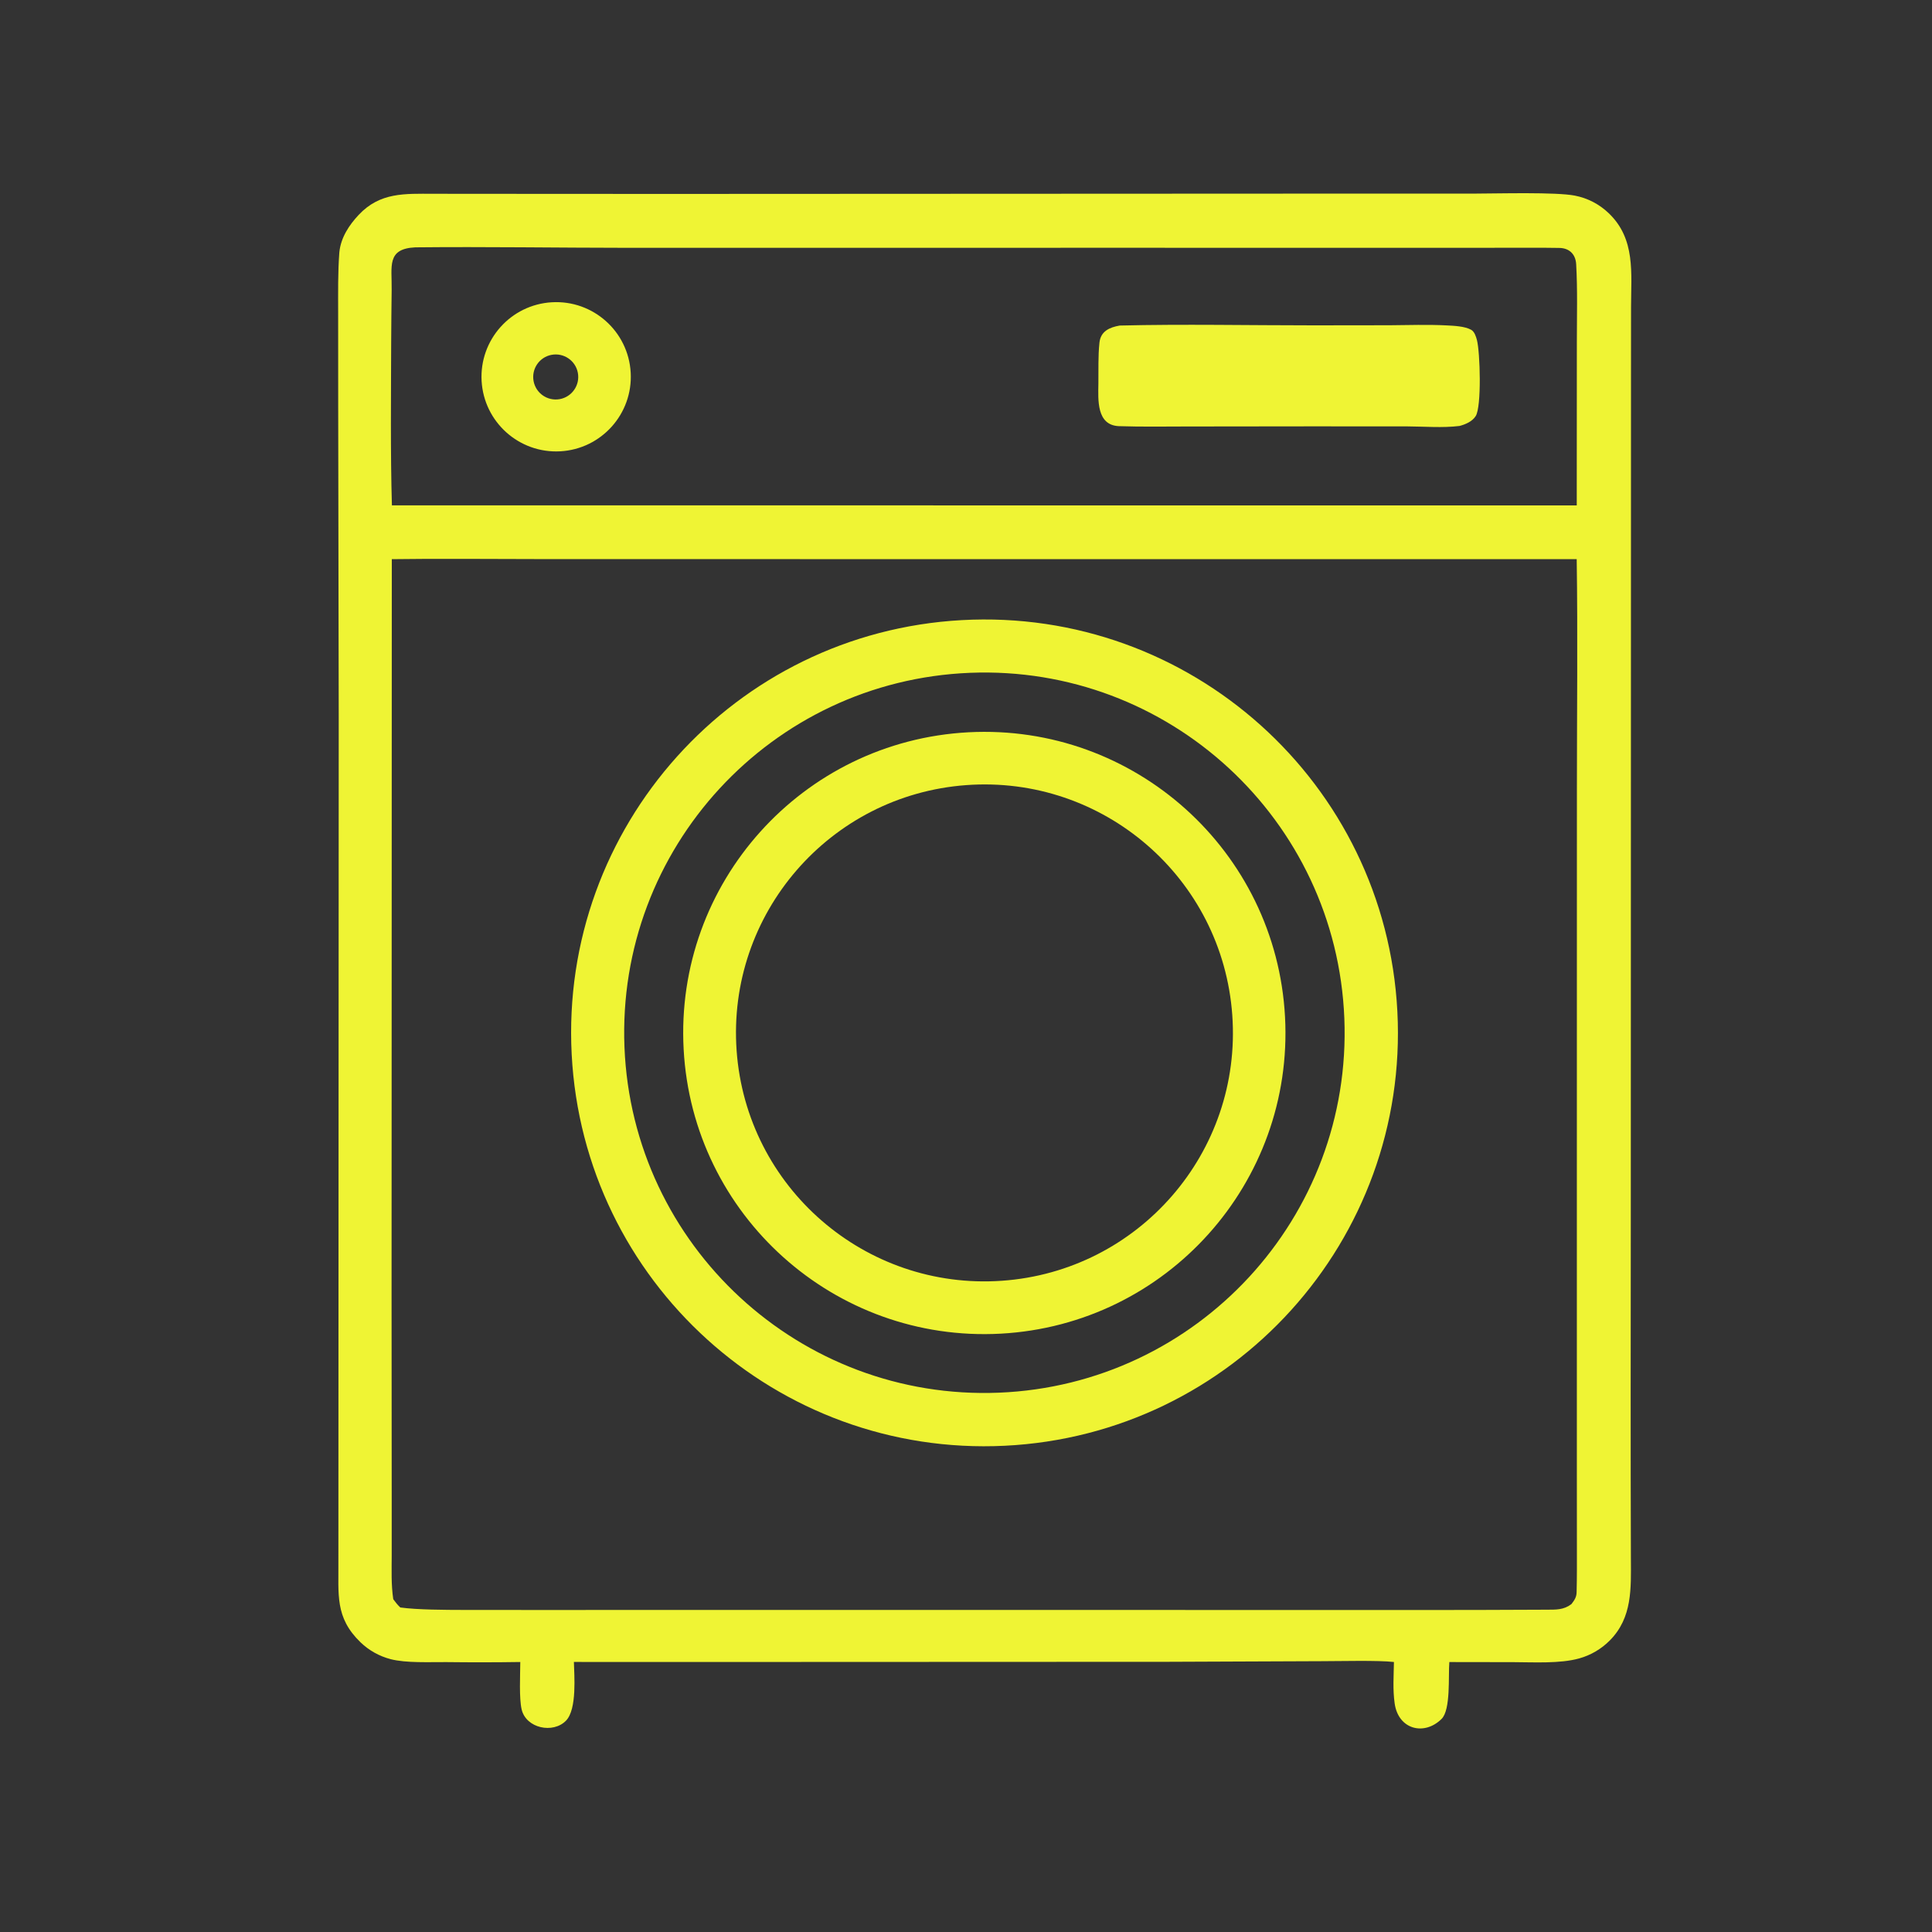
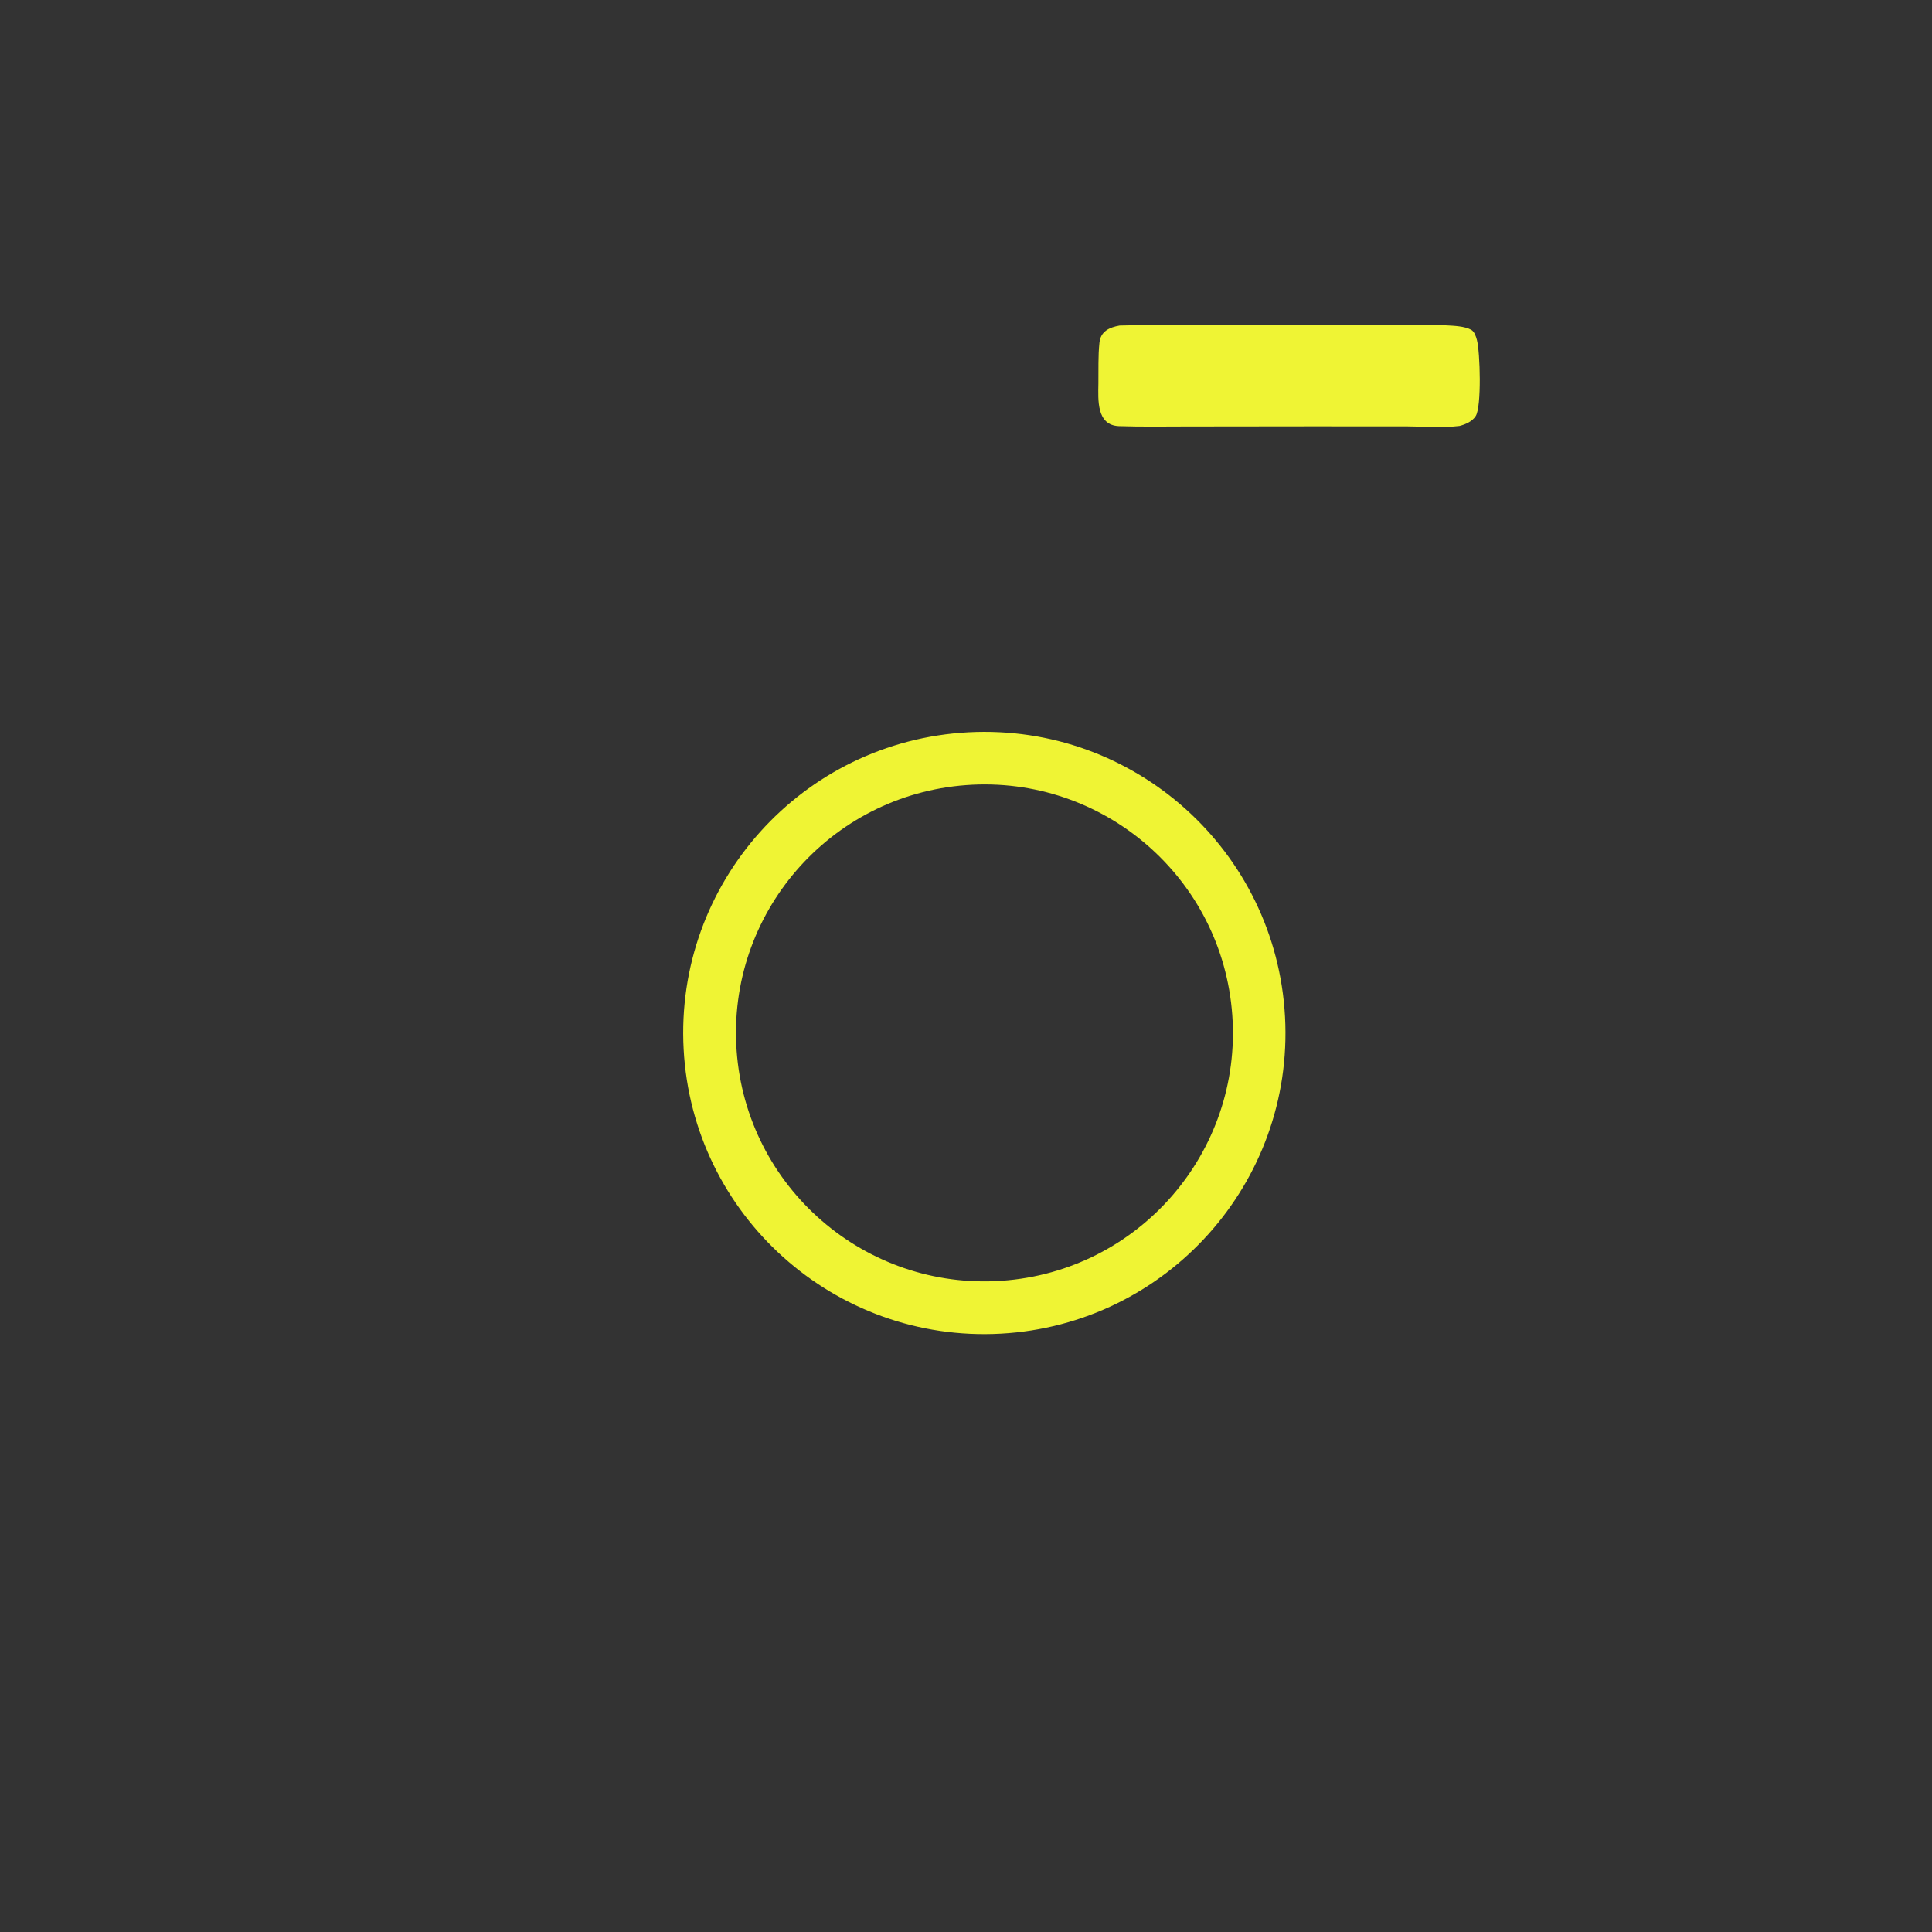
<svg xmlns="http://www.w3.org/2000/svg" width="40" height="40" viewBox="0 0 40 40" fill="none">
  <rect x="0" y="0" width="40" height="40" fill="#333333" stroke="none" />
-   <path d="M26.702 4.009L30.572 4.008C31.018 4.007 32.217 3.974 32.605 4.05C32.87 4.101 33.114 4.228 33.308 4.415C33.865 4.949 33.77 5.648 33.769 6.36L33.768 7.939L33.767 13.143L33.764 25.342C33.762 27.652 33.758 29.965 33.766 32.275C33.768 32.882 33.799 33.489 33.331 33.962C33.155 34.14 32.936 34.269 32.695 34.336C32.297 34.447 31.753 34.414 31.332 34.413L30.007 34.411C29.983 34.694 30.04 35.4 29.845 35.59C29.485 35.944 28.951 35.807 28.875 35.268C28.834 34.981 28.855 34.703 28.86 34.41C28.532 34.372 27.745 34.393 27.37 34.393L24.184 34.406L14.276 34.41L11.882 34.409C11.887 34.674 11.951 35.384 11.719 35.624C11.451 35.9 10.892 35.783 10.8 35.392C10.746 35.16 10.77 34.688 10.772 34.41C10.261 34.418 9.749 34.418 9.237 34.412C8.893 34.41 8.405 34.434 8.087 34.351C7.853 34.29 7.638 34.17 7.464 34.002C6.929 33.485 7.013 33.01 7.006 32.316L7.013 14.856L7.002 8.45L7.001 6.479C7.001 6.065 6.994 5.634 7.026 5.221C7.057 4.919 7.226 4.662 7.426 4.449C7.868 3.978 8.381 4.011 8.973 4.012L10.072 4.013L13.807 4.015L26.702 4.009ZM8.142 33.11C8.197 33.182 8.222 33.219 8.288 33.281C8.644 33.33 9.221 33.331 9.591 33.332L11.09 33.333L16.272 33.332L26.605 33.333C28.411 33.333 30.217 33.337 32.023 33.327C32.216 33.326 32.373 33.333 32.534 33.212C32.596 33.131 32.64 33.07 32.642 32.965C32.65 32.66 32.648 32.352 32.648 32.048L32.647 30.383L32.647 25.216L32.648 16.369C32.648 14.787 32.667 13.157 32.644 11.577L16.561 11.576L11.08 11.575C10.099 11.575 9.092 11.563 8.112 11.577L8.107 26.814L8.11 31.138L8.11 32.203C8.109 32.509 8.097 32.807 8.142 33.11ZM8.114 10.463L32.132 10.464L32.645 10.464L32.647 7.082C32.647 6.548 32.663 6.003 32.633 5.471C32.621 5.257 32.484 5.132 32.274 5.133C31.919 5.127 31.564 5.13 31.21 5.13L29.215 5.131L23.332 5.13L13.015 5.131C11.556 5.13 10.049 5.106 8.598 5.121C8 5.15 8.116 5.512 8.109 5.997C8.104 6.357 8.101 6.716 8.099 7.076C8.096 8.172 8.082 9.375 8.114 10.463Z" fill="#EFF434" />
-   <path d="M19.91 12.839C24.641 12.577 28.685 16.208 28.931 20.94C29.177 25.672 25.532 29.703 20.8 29.933C16.089 30.163 12.081 26.539 11.836 21.829C11.591 17.12 15.202 13.099 19.91 12.839ZM20.682 28.834C24.797 28.667 27.999 25.197 27.833 21.082C27.667 16.967 24.197 13.765 20.082 13.93C15.966 14.095 12.764 17.566 12.929 21.682C13.095 25.798 16.567 29 20.682 28.834Z" fill="#EFF434" />
  <path d="M20.051 15.161C23.487 14.98 26.42 17.616 26.605 21.052C26.79 24.487 24.157 27.423 20.721 27.612C17.281 27.801 14.339 25.163 14.154 21.722C13.968 18.281 16.61 15.343 20.051 15.161ZM20.741 26.517C23.579 26.319 25.717 23.855 25.513 21.017C25.31 18.179 22.842 16.046 20.004 16.255C17.175 16.463 15.048 18.923 15.251 21.753C15.454 24.583 17.91 26.715 20.741 26.517Z" fill="#EFF434" />
  <path d="M23.183 6.74C24.478 6.708 25.889 6.736 27.191 6.736L28.766 6.734C29.16 6.731 29.556 6.717 29.949 6.737C30.1 6.745 30.324 6.753 30.459 6.828C30.527 6.866 30.559 6.967 30.578 7.039C30.645 7.294 30.677 8.418 30.553 8.614C30.481 8.727 30.343 8.786 30.218 8.819C29.864 8.862 29.495 8.83 29.137 8.828L27.169 8.827L24.555 8.83C24.092 8.831 23.627 8.838 23.165 8.823C22.7 8.803 22.736 8.28 22.741 7.941C22.745 7.664 22.733 7.37 22.763 7.094C22.788 6.858 22.97 6.777 23.183 6.74Z" fill="#EFF434" />
-   <path d="M11.426 6.258C12.279 6.209 13.01 6.861 13.058 7.715C13.105 8.568 12.451 9.298 11.598 9.344C10.747 9.39 10.019 8.738 9.971 7.887C9.924 7.036 10.575 6.307 11.426 6.258ZM11.586 8.264C11.841 8.219 12.011 7.975 11.964 7.72C11.917 7.466 11.672 7.298 11.417 7.347C11.166 7.395 11.001 7.637 11.047 7.889C11.093 8.141 11.334 8.308 11.586 8.264Z" fill="#EFF434" />
</svg>